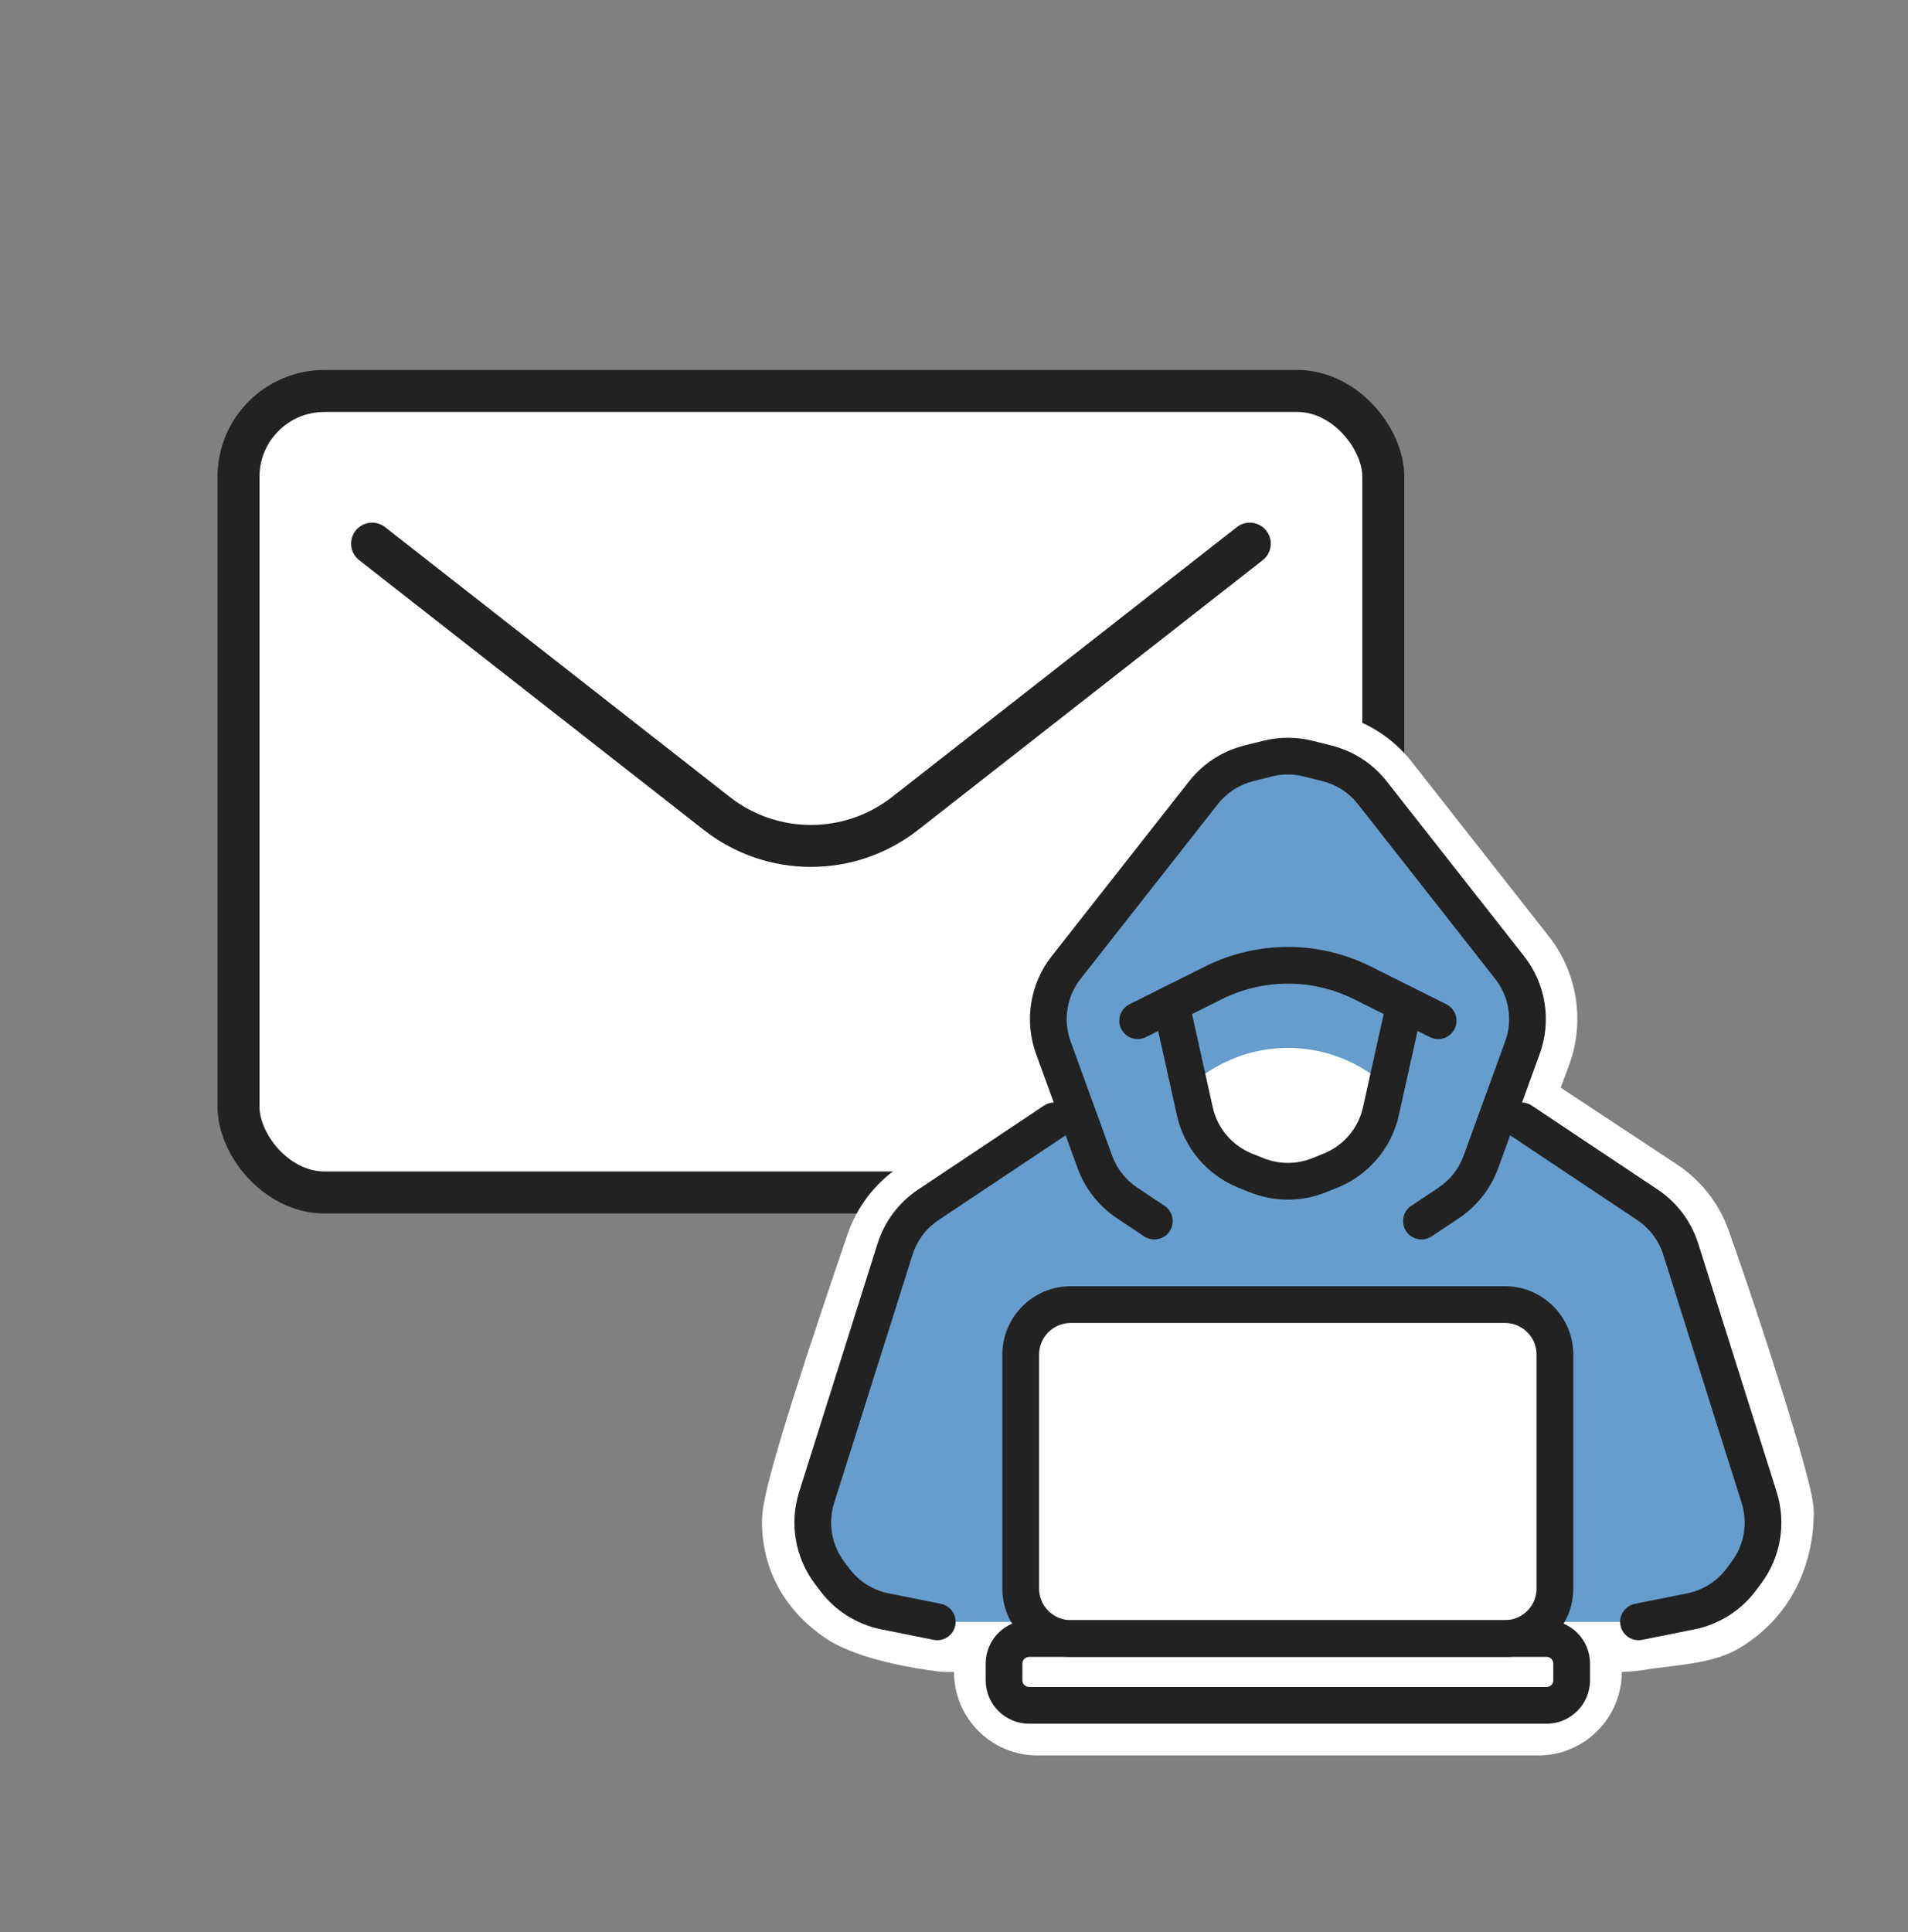
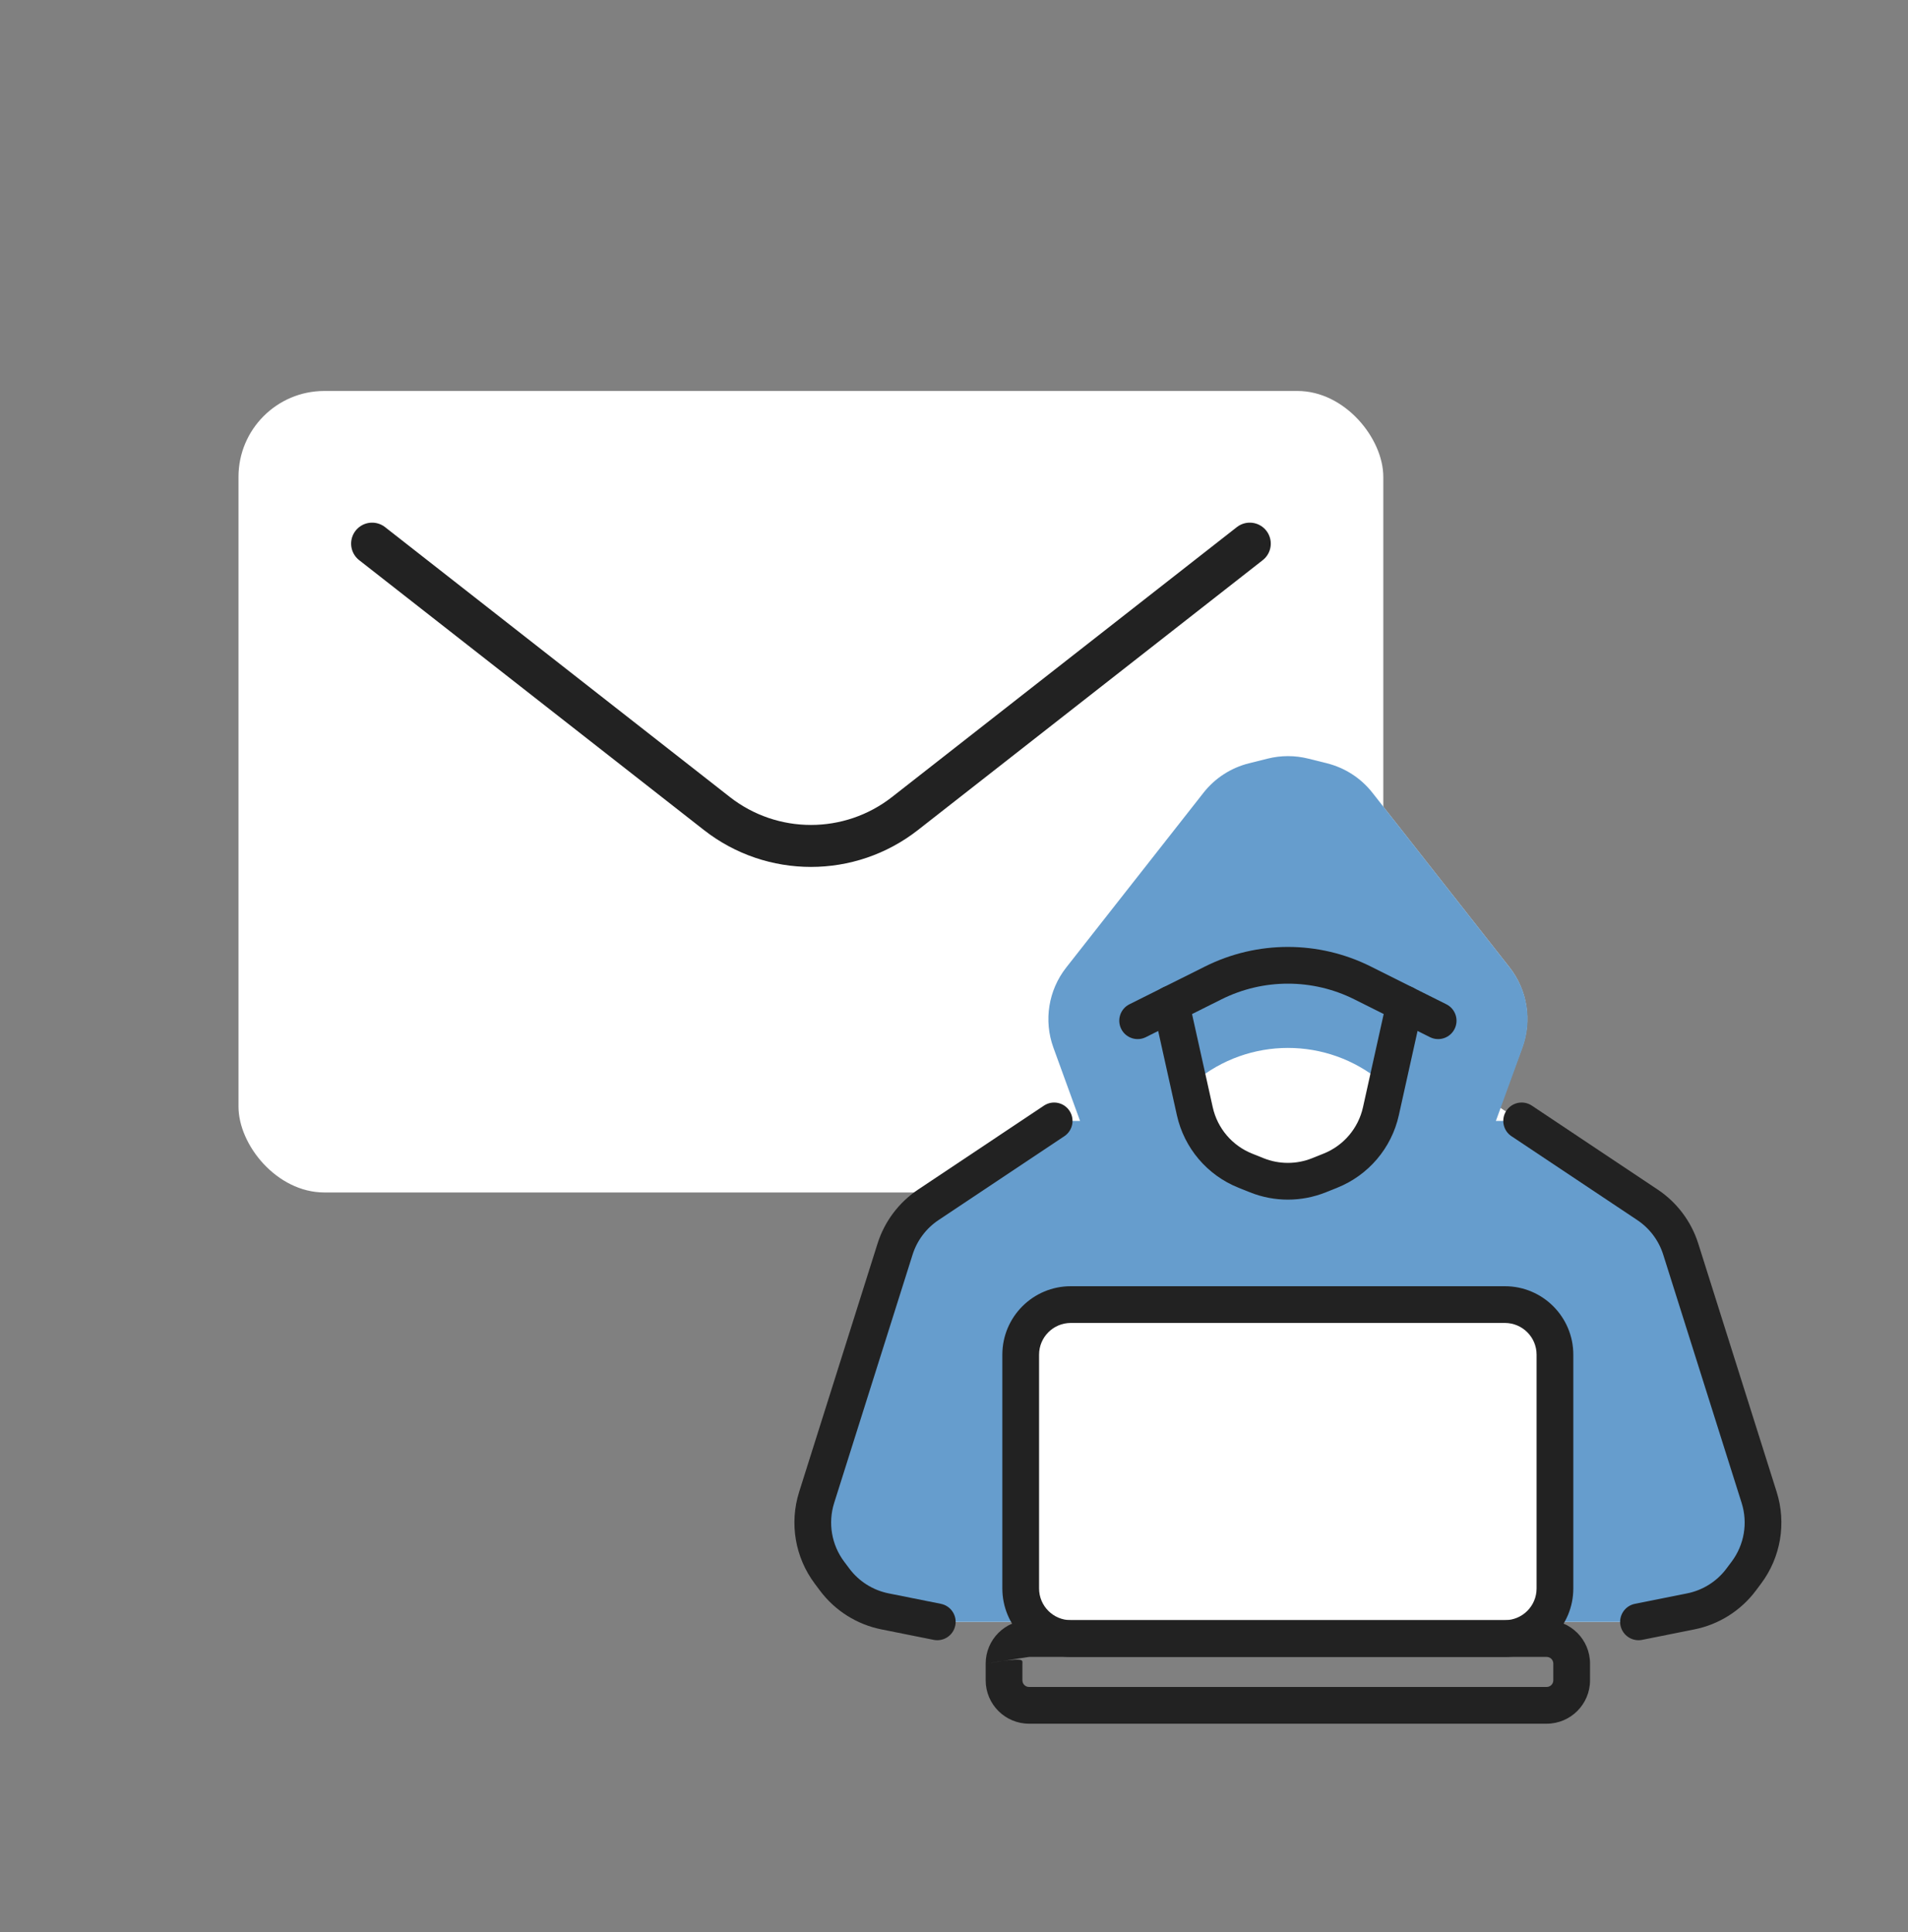
<svg xmlns="http://www.w3.org/2000/svg" width="80" height="81" viewBox="0 0 80 81" fill="none">
  <rect x="0" y="0" width="80" height="81" fill="#808080" stroke="none" />
  <g clip-path="url(#clip0_671_1377)">
    <rect x="10" y="16.39" width="48" height="33.6" rx="3.6" fill="white" />
-     <rect x="10" y="16.39" width="48" height="33.6" rx="3.6" stroke="#222222" stroke-width="1.76" />
    <path d="M15.602 22.79L30.057 34.103C32.374 35.916 35.629 35.916 37.946 34.103L52.402 22.79" stroke="#222222" stroke-width="1.76" stroke-linecap="round" stroke-linejoin="round" />
-     <path fill-rule="evenodd" clip-rule="evenodd" d="M39.649 67.99C38.599 67.873 36.639 67.5 35.799 66.94C34.749 66.24 34.049 65.19 34.049 63.79C34.049 62.733 36.103 56.569 37.524 52.42C37.767 51.711 38.233 51.101 38.851 50.677L45.039 46.43L44.144 43.907C43.743 42.776 43.949 41.518 44.69 40.574L50.459 33.232C50.939 32.621 51.608 32.188 52.362 31.999L53.15 31.802C53.708 31.663 54.291 31.663 54.848 31.802L55.636 31.999C56.39 32.188 57.06 32.621 57.54 33.232L63.288 40.548C64.04 41.506 64.241 42.786 63.817 43.928L62.889 46.43L69.15 50.563C69.767 50.971 70.24 51.561 70.49 52.257C71.91 56.218 73.949 62.674 73.949 63.44C73.949 64.49 73.599 66.24 71.849 67.29C71.367 67.579 70.462 67.689 69.626 67.791C69.325 67.828 69.032 67.863 68.771 67.906C68.489 67.952 68.204 67.99 67.918 67.99H63.799C63.214 68.429 62.487 68.69 61.699 68.69H64.499C64.942 68.69 65.336 68.895 65.592 69.215C65.784 69.455 65.899 69.759 65.899 70.09C65.899 70.09 65.899 70.09 65.899 70.09C65.899 70.863 65.272 71.49 64.499 71.49H43.499C42.726 71.49 42.099 70.863 42.099 70.09C42.099 70.09 42.099 70.09 42.099 70.09C42.099 69.759 42.214 69.455 42.406 69.215C42.663 68.895 43.057 68.69 43.499 68.69H46.299C45.511 68.69 44.784 68.429 44.199 67.99H39.649ZM39.999 70.09H39.649C39.572 70.09 39.494 70.086 39.417 70.077C38.809 70.01 37.967 69.872 37.146 69.671C36.398 69.488 35.384 69.187 34.634 68.687C33.1 67.665 31.949 66.005 31.949 63.79C31.949 63.417 32.026 63.014 32.086 62.732C32.156 62.401 32.253 62.015 32.366 61.601C32.591 60.77 32.902 59.739 33.251 58.633C33.95 56.416 34.826 53.819 35.538 51.74C35.928 50.6 36.675 49.623 37.663 48.945L42.52 45.611L42.165 44.609C41.523 42.799 41.853 40.787 43.039 39.277L48.807 31.935C49.575 30.957 50.647 30.263 51.853 29.962L52.641 29.765C53.533 29.542 54.466 29.542 55.357 29.765L56.146 29.962C57.352 30.263 58.423 30.957 59.191 31.935L64.939 39.251C66.143 40.783 66.464 42.831 65.786 44.658L65.438 45.596L70.307 48.811C71.29 49.46 72.059 50.41 72.466 51.548C73.189 53.561 74.063 56.194 74.757 58.422C75.104 59.535 75.411 60.562 75.633 61.369C75.744 61.77 75.838 62.135 75.907 62.437C75.956 62.655 76.049 63.069 76.049 63.44C76.049 64.868 75.57 67.507 72.93 69.091C72.198 69.53 71.277 69.682 70.743 69.762C70.448 69.806 70.147 69.843 69.886 69.875L69.828 69.882C69.538 69.917 69.306 69.946 69.11 69.978C68.818 70.026 68.428 70.083 67.999 70.089C67.999 70.089 67.999 70.09 67.999 70.089C67.999 72.022 66.432 73.59 64.499 73.59H43.499C41.566 73.59 39.999 72.023 39.999 70.09Z" fill="white" />
    <path d="M44.145 43.907L45.041 46.43L38.853 50.677C38.234 51.101 37.769 51.711 37.526 52.42C36.105 56.57 34.051 62.733 34.051 63.79C34.051 65.19 34.751 66.24 35.801 66.94C36.641 67.5 38.601 67.873 39.651 67.99H67.92C68.206 67.99 68.49 67.952 68.773 67.906C69.754 67.746 71.194 67.684 71.851 67.29C73.601 66.24 73.951 64.49 73.951 63.44C73.951 62.674 71.912 56.218 70.491 52.257C70.242 51.561 69.768 50.971 69.151 50.563L62.891 46.43L63.819 43.928C64.243 42.786 64.042 41.506 63.289 40.548L57.541 33.233C57.061 32.622 56.392 32.188 55.638 31.999L54.85 31.802C54.292 31.663 53.709 31.663 53.152 31.802L52.364 31.999C51.61 32.188 50.94 32.622 50.46 33.233L44.692 40.574C43.95 41.518 43.744 42.776 44.145 43.907Z" fill="white" />
    <path d="M42.801 58.19C42.801 56.257 44.368 54.69 46.301 54.69H61.701C63.634 54.69 65.201 56.257 65.201 58.19V65.19C65.201 67.123 63.634 68.69 61.701 68.69H46.301C44.368 68.69 42.801 67.123 42.801 65.19V58.19Z" fill="white" />
-     <path d="M42.101 70.09C42.101 69.317 42.728 68.69 43.501 68.69H64.501C65.274 68.69 65.901 69.317 65.901 70.09C65.901 70.863 65.274 71.49 64.501 71.49H43.501C42.728 71.49 42.101 70.863 42.101 70.09Z" fill="white" />
    <path fill-rule="evenodd" clip-rule="evenodd" d="M63.838 43.919L62.721 46.99H63.803L69.078 50.507C69.741 50.949 70.234 51.604 70.474 52.365L73.761 62.775C74.101 63.851 73.901 65.026 73.224 65.929L73.005 66.22C72.489 66.909 71.736 67.383 70.892 67.552L69.043 67.922C68.817 67.967 68.587 67.99 68.356 67.99H65.203V58.19C65.203 56.257 63.636 54.69 61.703 54.69H46.303C44.37 54.69 42.803 56.257 42.803 58.19V67.99H39.65C39.029 67.99 38.402 67.844 37.787 67.701L37.787 67.701C37.561 67.649 37.336 67.597 37.114 67.552C36.27 67.383 35.517 66.909 35.001 66.22L34.782 65.929C34.105 65.026 33.905 63.851 34.245 62.775L37.532 52.365C37.772 51.604 38.265 50.949 38.928 50.507L44.203 46.99H45.285L44.168 43.919C43.754 42.781 43.958 41.511 44.705 40.56L50.462 33.232C50.942 32.621 51.612 32.188 52.366 31.999L53.154 31.802C53.711 31.663 54.294 31.663 54.852 31.802L55.64 31.999C56.394 32.188 57.063 32.621 57.543 33.232L63.301 40.56C64.048 41.511 64.251 42.781 63.838 43.919ZM49.896 45.962L50.069 46.654C50.342 47.744 51.121 48.637 52.164 49.055L52.703 49.27C53.538 49.604 54.468 49.604 55.303 49.27L55.841 49.055C56.885 48.637 57.664 47.744 57.937 46.654L58.11 45.962C58.167 45.734 58.089 45.495 57.909 45.345C55.646 43.459 52.36 43.459 50.097 45.345C49.917 45.495 49.839 45.734 49.896 45.962Z" fill="#669DCD" />
-     <path fill-rule="evenodd" clip-rule="evenodd" d="M54.662 32.549C54.227 32.44 53.772 32.44 53.337 32.549L52.549 32.746C51.961 32.893 51.439 33.232 51.064 33.708L45.307 41.036C44.724 41.778 44.566 42.768 44.888 43.655L46.631 48.448C46.83 48.994 47.198 49.463 47.682 49.786L48.827 50.549C49.18 50.785 49.276 51.263 49.04 51.617C48.804 51.971 48.326 52.066 47.972 51.831L46.828 51.068C46.071 50.563 45.494 49.829 45.183 48.974L43.441 44.182C42.936 42.794 43.184 41.245 44.096 40.084L49.853 32.757C50.439 32.011 51.256 31.482 52.175 31.252L52.964 31.055C53.644 30.885 54.355 30.885 55.035 31.055L55.823 31.252C56.743 31.482 57.56 32.011 58.145 32.757L63.903 40.084C64.815 41.245 65.063 42.794 64.558 44.182L62.816 48.974C62.505 49.829 61.928 50.563 61.171 51.068L60.027 51.831C59.673 52.066 59.195 51.971 58.959 51.617C58.723 51.263 58.819 50.785 59.172 50.549L60.317 49.786C60.801 49.463 61.169 48.994 61.368 48.448L63.111 43.655C63.433 42.768 63.275 41.778 62.692 41.036L56.934 33.708C56.56 33.232 56.038 32.893 55.45 32.746L54.662 32.549Z" fill="#222222" />
    <path fill-rule="evenodd" clip-rule="evenodd" d="M56.786 41.894C55.032 41.017 52.968 41.017 51.214 41.894L48.044 43.479C47.664 43.669 47.201 43.515 47.011 43.134C46.821 42.754 46.975 42.291 47.355 42.101L50.525 40.517C52.712 39.423 55.287 39.423 57.475 40.517L60.644 42.101C61.025 42.291 61.179 42.754 60.989 43.134C60.798 43.515 60.336 43.669 59.956 43.479L56.786 41.894Z" fill="#222222" />
    <path fill-rule="evenodd" clip-rule="evenodd" d="M44.84 46.563C45.076 46.917 44.98 47.395 44.627 47.631L39.352 51.147C38.834 51.492 38.45 52.004 38.263 52.597L34.975 63.007C34.71 63.846 34.866 64.762 35.395 65.467L35.613 65.758C36.016 66.296 36.603 66.665 37.262 66.797L39.45 67.235C39.867 67.318 40.138 67.724 40.054 68.141C39.971 68.558 39.566 68.828 39.148 68.745L36.96 68.307C35.93 68.101 35.011 67.523 34.381 66.682L34.163 66.391C33.336 65.289 33.092 63.856 33.507 62.543L36.794 52.133C37.087 51.205 37.688 50.406 38.498 49.866L43.772 46.349C44.126 46.113 44.604 46.209 44.84 46.563Z" fill="#222222" />
    <path fill-rule="evenodd" clip-rule="evenodd" d="M63.16 46.563C62.924 46.917 63.02 47.395 63.373 47.631L68.648 51.147C69.166 51.492 69.55 52.004 69.737 52.597L73.025 63.007C73.29 63.846 73.134 64.762 72.605 65.467L72.387 65.758C71.984 66.296 71.397 66.665 70.738 66.797L68.549 67.235C68.132 67.318 67.862 67.724 67.945 68.141C68.029 68.558 68.434 68.828 68.852 68.745L71.04 68.307C72.07 68.101 72.989 67.523 73.619 66.682L73.837 66.391C74.664 65.289 74.908 63.856 74.493 62.543L71.206 52.133C70.913 51.205 70.312 50.406 69.502 49.866L64.228 46.349C63.874 46.113 63.396 46.209 63.16 46.563Z" fill="#222222" />
    <path fill-rule="evenodd" clip-rule="evenodd" d="M48.931 41.338C49.346 41.246 49.758 41.508 49.85 41.923L50.849 46.419C51.045 47.299 51.663 48.026 52.5 48.361L52.984 48.555C53.635 48.815 54.361 48.815 55.012 48.555L55.496 48.361C56.334 48.026 56.952 47.299 57.148 46.419L58.147 41.923C58.239 41.508 58.65 41.246 59.065 41.338C59.48 41.431 59.742 41.842 59.65 42.257L58.651 46.753C58.345 48.13 57.378 49.267 56.068 49.791L55.584 49.985C54.566 50.392 53.431 50.392 52.413 49.985L51.928 49.791C50.618 49.267 49.652 48.13 49.346 46.753L48.347 42.257C48.254 41.842 48.516 41.431 48.931 41.338Z" fill="#222222" />
    <path fill-rule="evenodd" clip-rule="evenodd" d="M42.027 56.79C42.027 55.205 43.312 53.92 44.897 53.92H63.097C64.682 53.92 65.967 55.205 65.967 56.79V66.59C65.967 68.175 64.682 69.46 63.097 69.46H44.897C43.312 69.46 42.027 68.175 42.027 66.59V56.79ZM44.897 55.46C44.163 55.46 43.567 56.055 43.567 56.79V66.59C43.567 67.325 44.163 67.92 44.897 67.92H63.097C63.832 67.92 64.427 67.325 64.427 66.59V56.79C64.427 56.055 63.832 55.46 63.097 55.46H44.897Z" fill="#222222" />
-     <path fill-rule="evenodd" clip-rule="evenodd" d="M41.328 69.74C41.328 68.735 42.143 67.92 43.148 67.92H64.848C65.853 67.92 66.668 68.735 66.668 69.74V70.44C66.668 71.445 65.853 72.26 64.848 72.26H43.148C42.143 72.26 41.328 71.445 41.328 70.44V69.74ZM43.148 69.46C42.993 69.46 42.868 69.585 42.868 69.74V70.44C42.868 70.595 42.993 70.72 43.148 70.72H64.848C65.003 70.72 65.128 70.595 65.128 70.44V69.74C65.128 69.585 65.003 69.46 64.848 69.46H43.148Z" fill="#222222" />
+     <path fill-rule="evenodd" clip-rule="evenodd" d="M41.328 69.74C41.328 68.735 42.143 67.92 43.148 67.92H64.848C65.853 67.92 66.668 68.735 66.668 69.74V70.44C66.668 71.445 65.853 72.26 64.848 72.26H43.148C42.143 72.26 41.328 71.445 41.328 70.44V69.74ZC42.993 69.46 42.868 69.585 42.868 69.74V70.44C42.868 70.595 42.993 70.72 43.148 70.72H64.848C65.003 70.72 65.128 70.595 65.128 70.44V69.74C65.128 69.585 65.003 69.46 64.848 69.46H43.148Z" fill="#222222" />
  </g>
  <defs>
    <clipPath id="clip0_671_1377">
      <rect width="80" height="80" fill="white" transform="translate(0 0.19)" />
    </clipPath>
  </defs>
</svg>